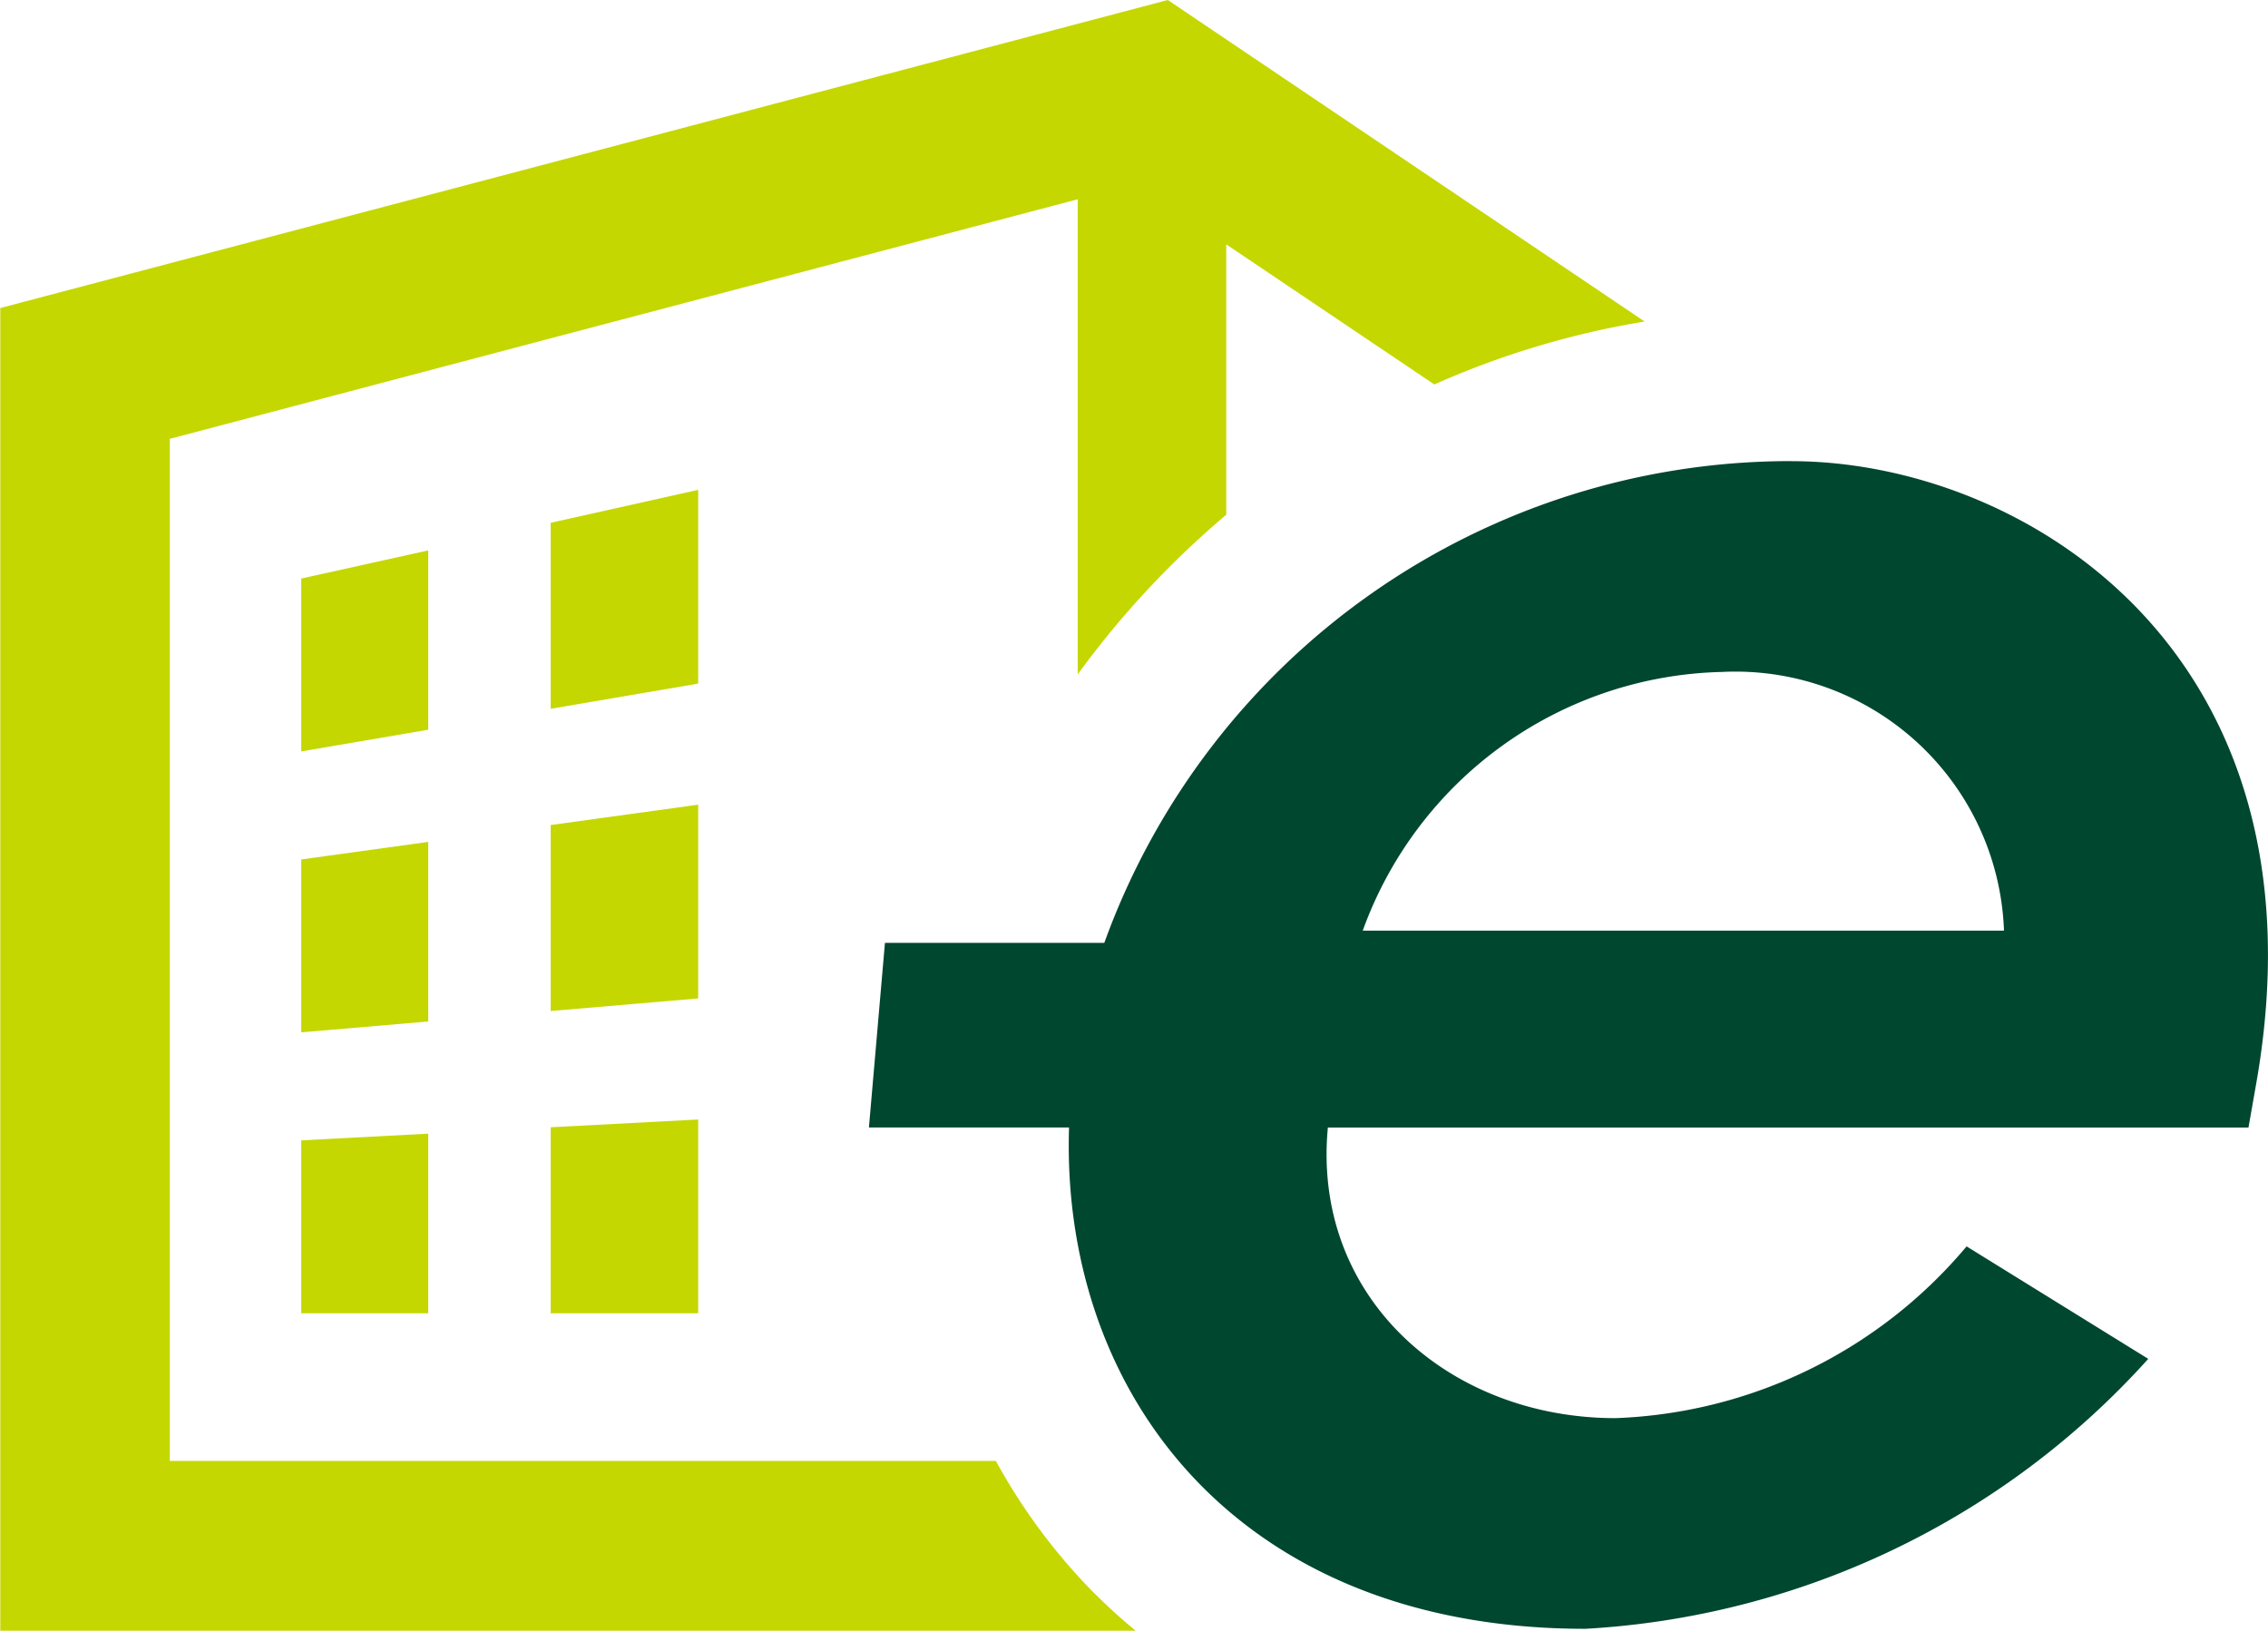
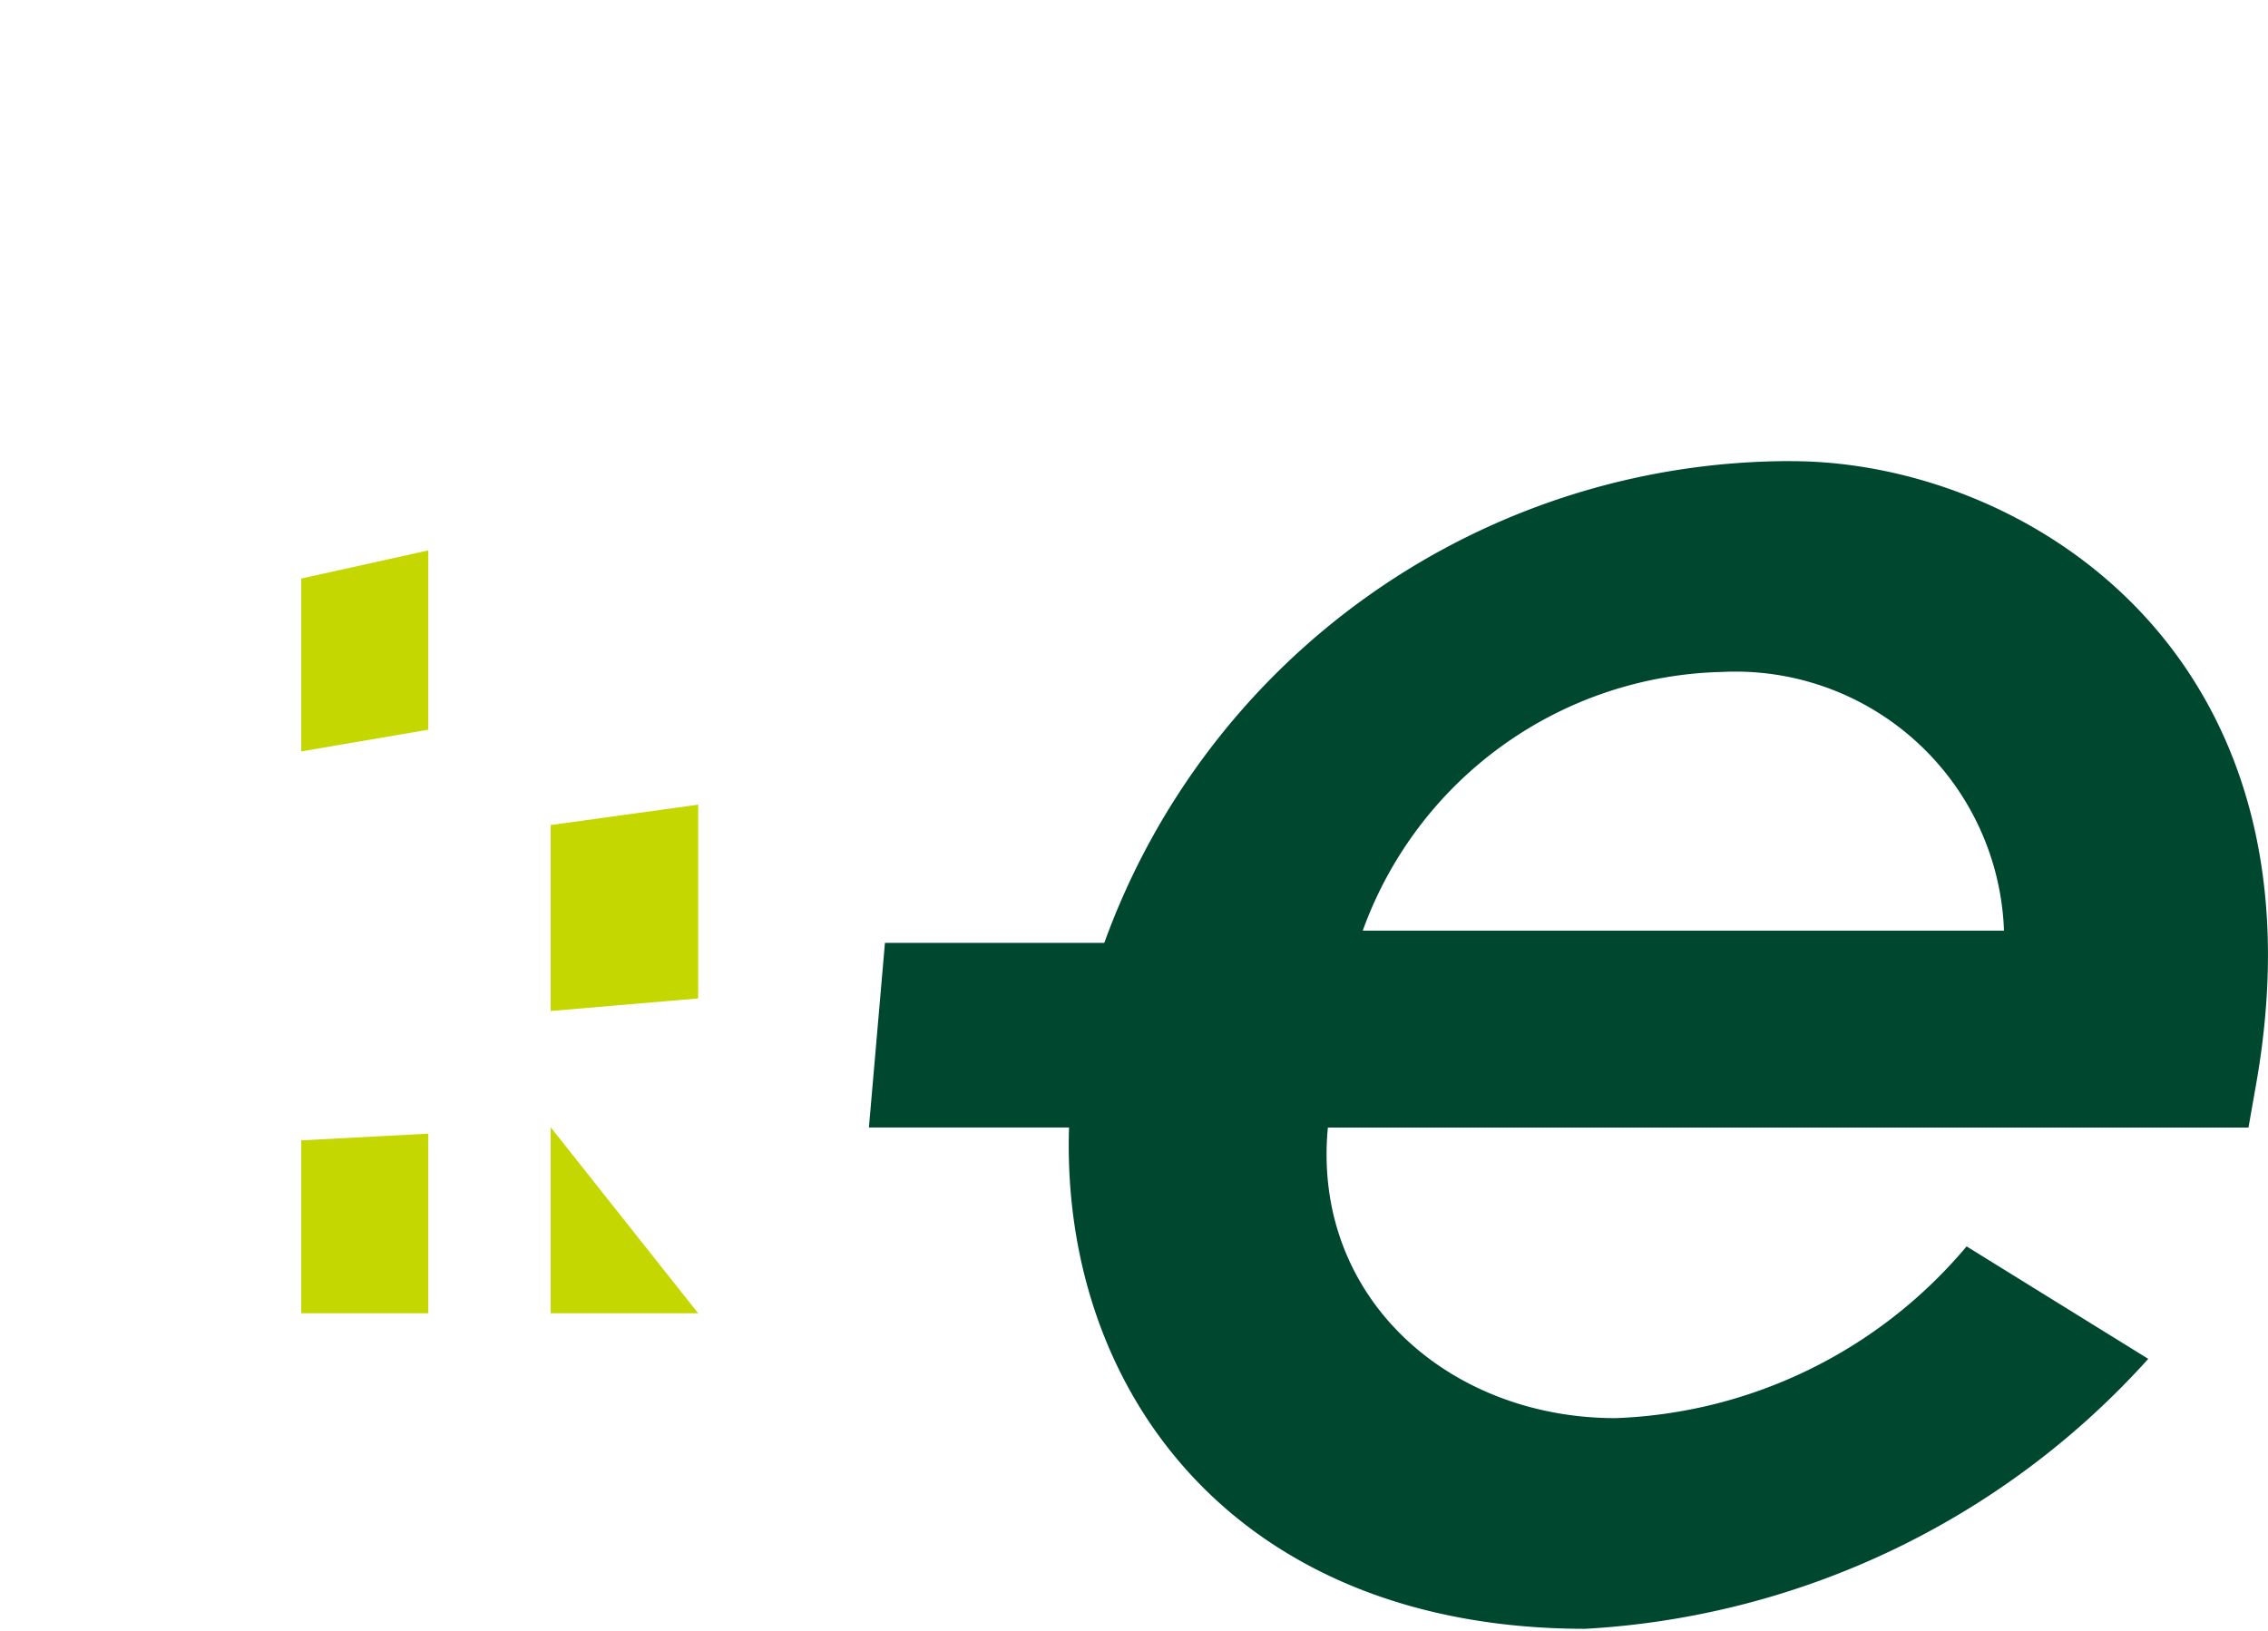
<svg xmlns="http://www.w3.org/2000/svg" width="40.324" height="28.996" viewBox="0 0 40.324 28.996">
  <g id="e承認ロゴ" transform="translate(-368.371 58.314)">
    <g id="グループ_42099" data-name="グループ 42099">
      <path id="パス_43897" data-name="パス 43897" d="M375.985-45.339l-2.258.386v-3.074l2.258-.5Z" fill="#c4d700" />
-       <path id="パス_43898" data-name="パス 43898" d="M380.784-46.159l-2.622.448v-3.307l2.622-.586Z" fill="#c4d700" />
-       <path id="パス_43899" data-name="パス 43899" d="M375.985-40.151l-2.258.193v-3.074l2.258-.312Z" fill="#c4d700" />
      <path id="パス_43900" data-name="パス 43900" d="M380.784-40.561l-2.622.224v-3.307l2.622-.362Z" fill="#c4d700" />
      <path id="パス_43901" data-name="パス 43901" d="M375.985-34.963h-2.258v-3.074l2.258-.119Z" fill="#c4d700" />
-       <path id="パス_43902" data-name="パス 43902" d="M380.784-34.963h-2.622V-38.27l2.622-.138Z" fill="#c4d700" />
+       <path id="パス_43902" data-name="パス 43902" d="M380.784-34.963h-2.622V-38.27Z" fill="#c4d700" />
    </g>
-     <path id="パス_43903" data-name="パス 43903" d="M387.736-30.077a10.565,10.565,0,0,1-1.659-2.26H371.39V-50.511l16.142-4.26v8.448a16.136,16.136,0,0,1,2.641-2.838v-4.808l3.7,2.491a15.288,15.288,0,0,1,3.739-1.119l-8.478-5.717-20.758,5.477v23.519h20.186A10.68,10.68,0,0,1,387.736-30.077Z" fill="#c4d700" />
    <path id="パス_43904" data-name="パス 43904" d="M400.22-50.115a12.978,12.978,0,0,0-12.215,8.566h-3.9l-.285,3.283h3.558c-.15,4.672,2.95,8.914,9.18,8.914a14.56,14.56,0,0,0,10.008-4.8l-3.23-2a8.552,8.552,0,0,1-6.243,3.054c-2.971,0-5.4-2.155-5.113-5.167h16.368l.136-.774c1.358-7.693-4.149-11.075-8.265-11.075m-1.233,3.748a4.778,4.778,0,0,1,5.015,4.6H392.6a6.963,6.963,0,0,1,6.387-4.6" fill="#004730" />
  </g>
</svg>